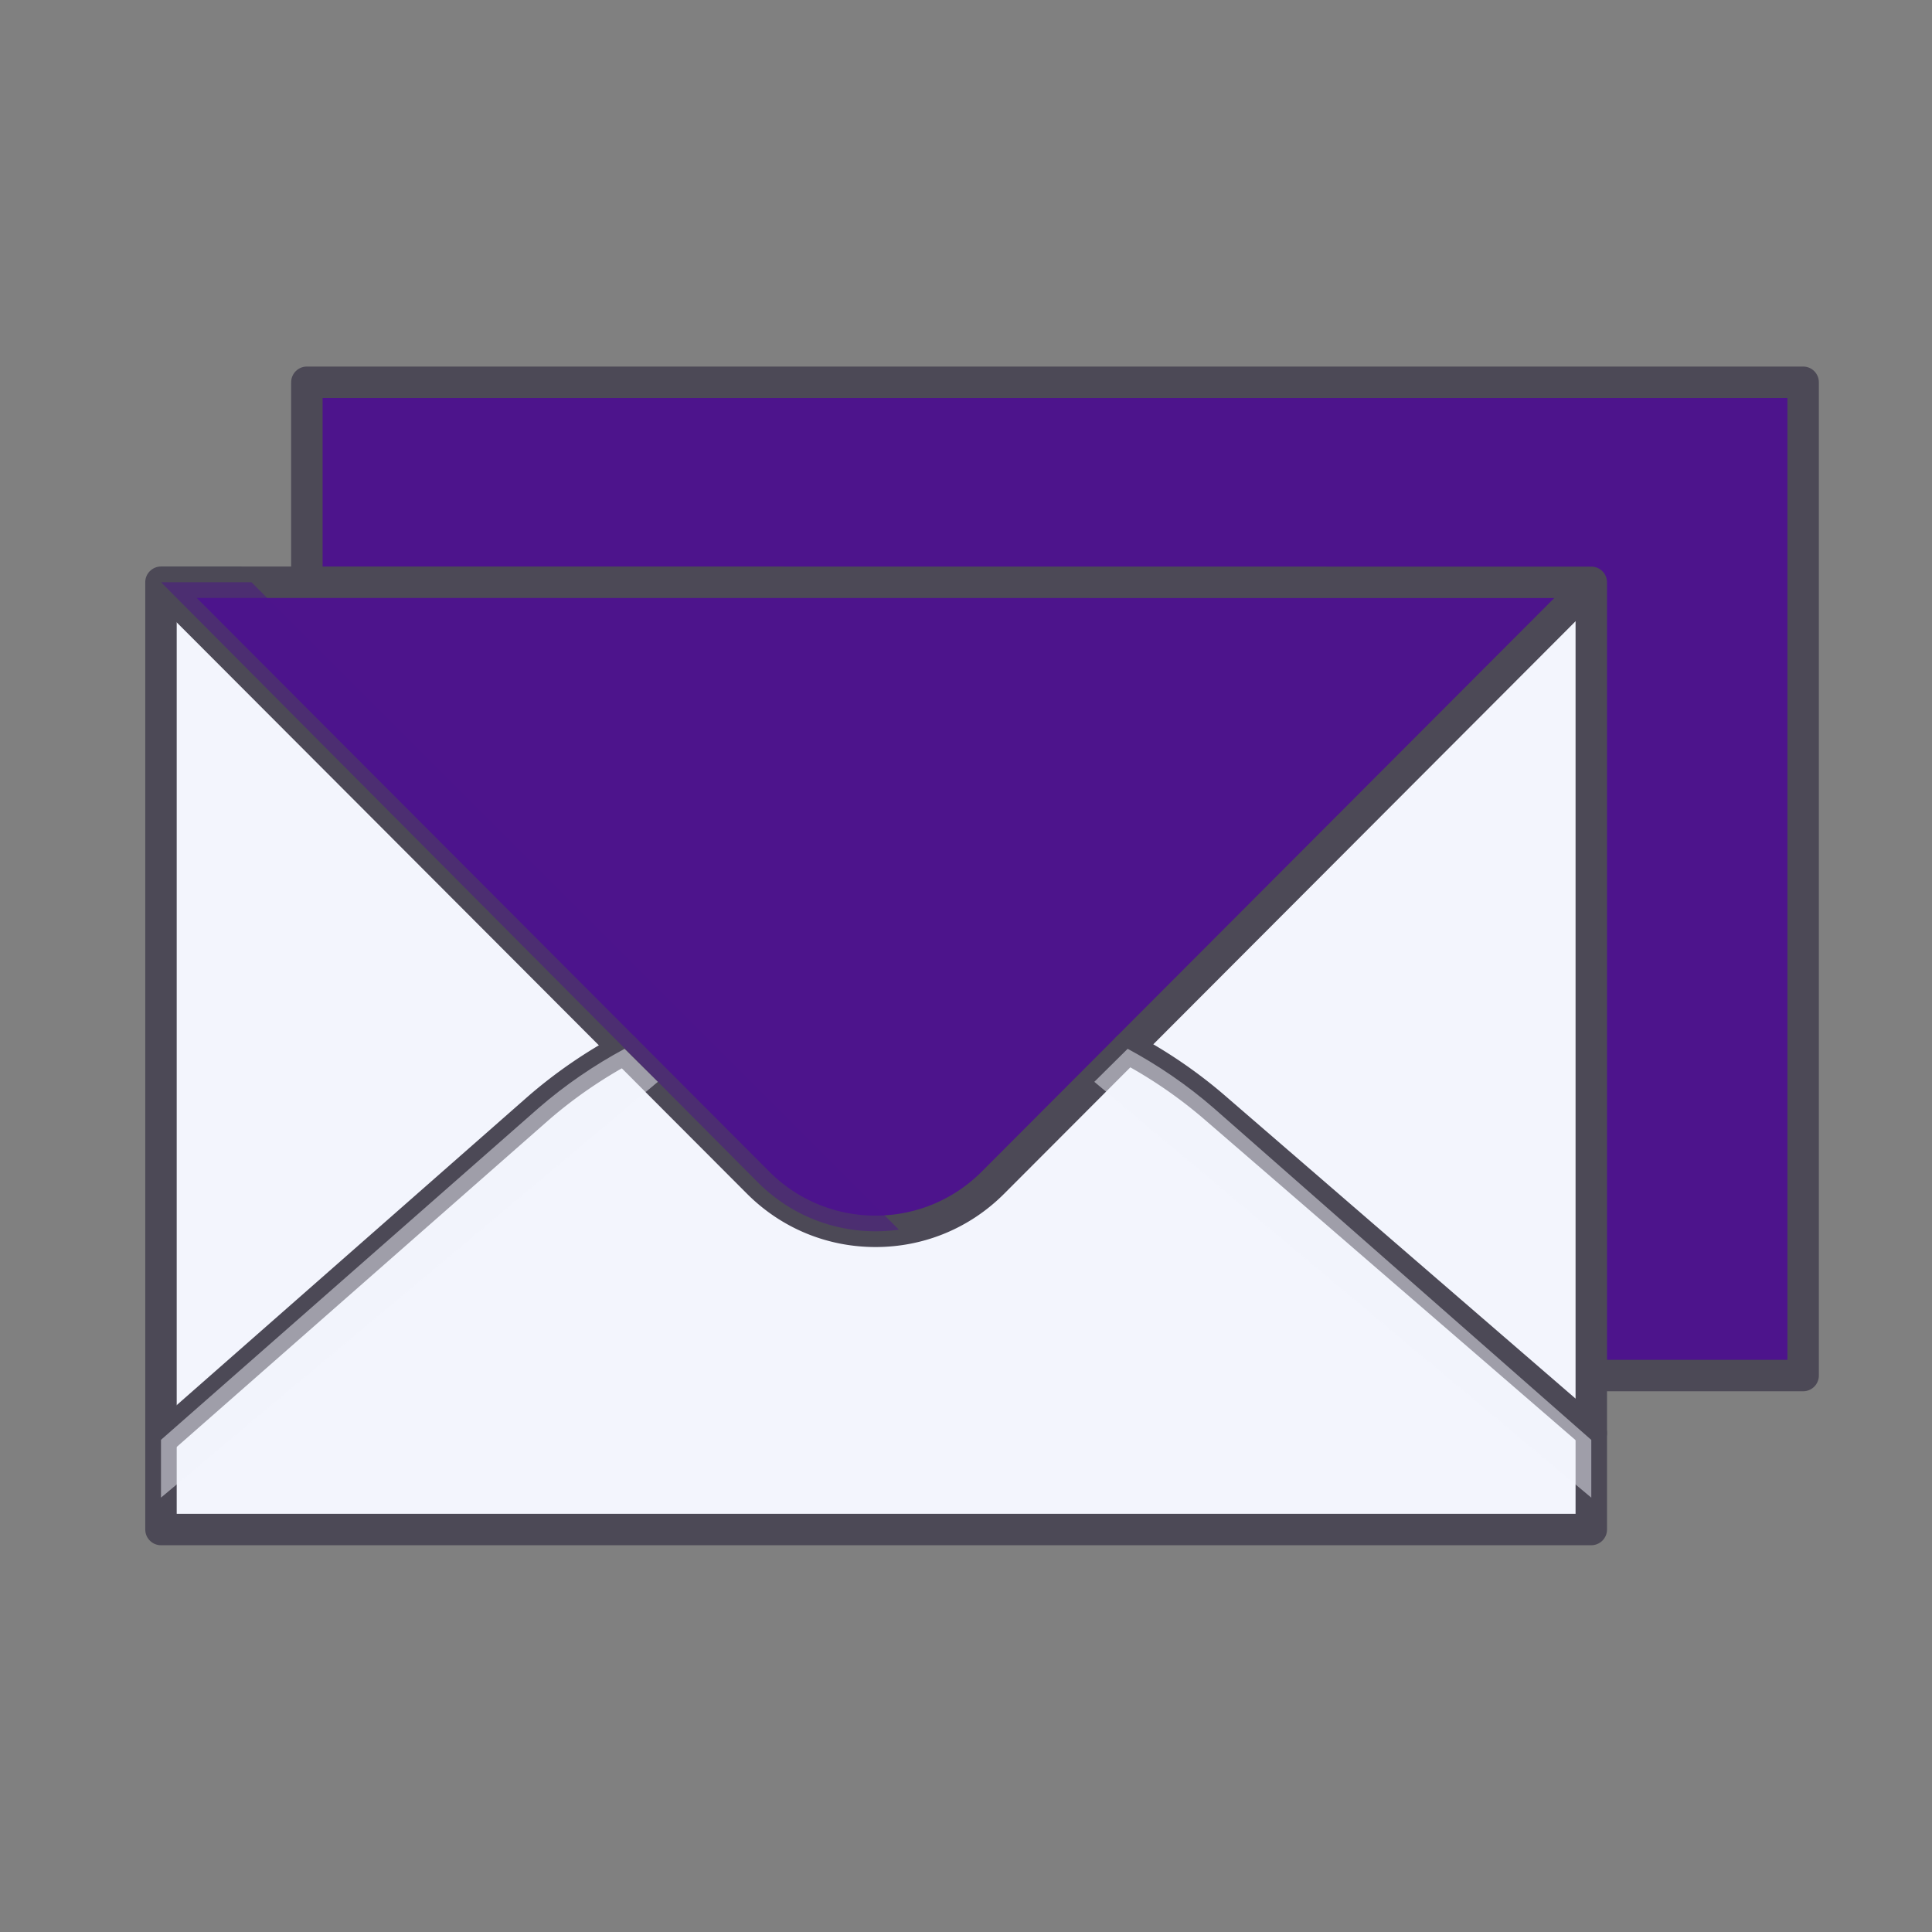
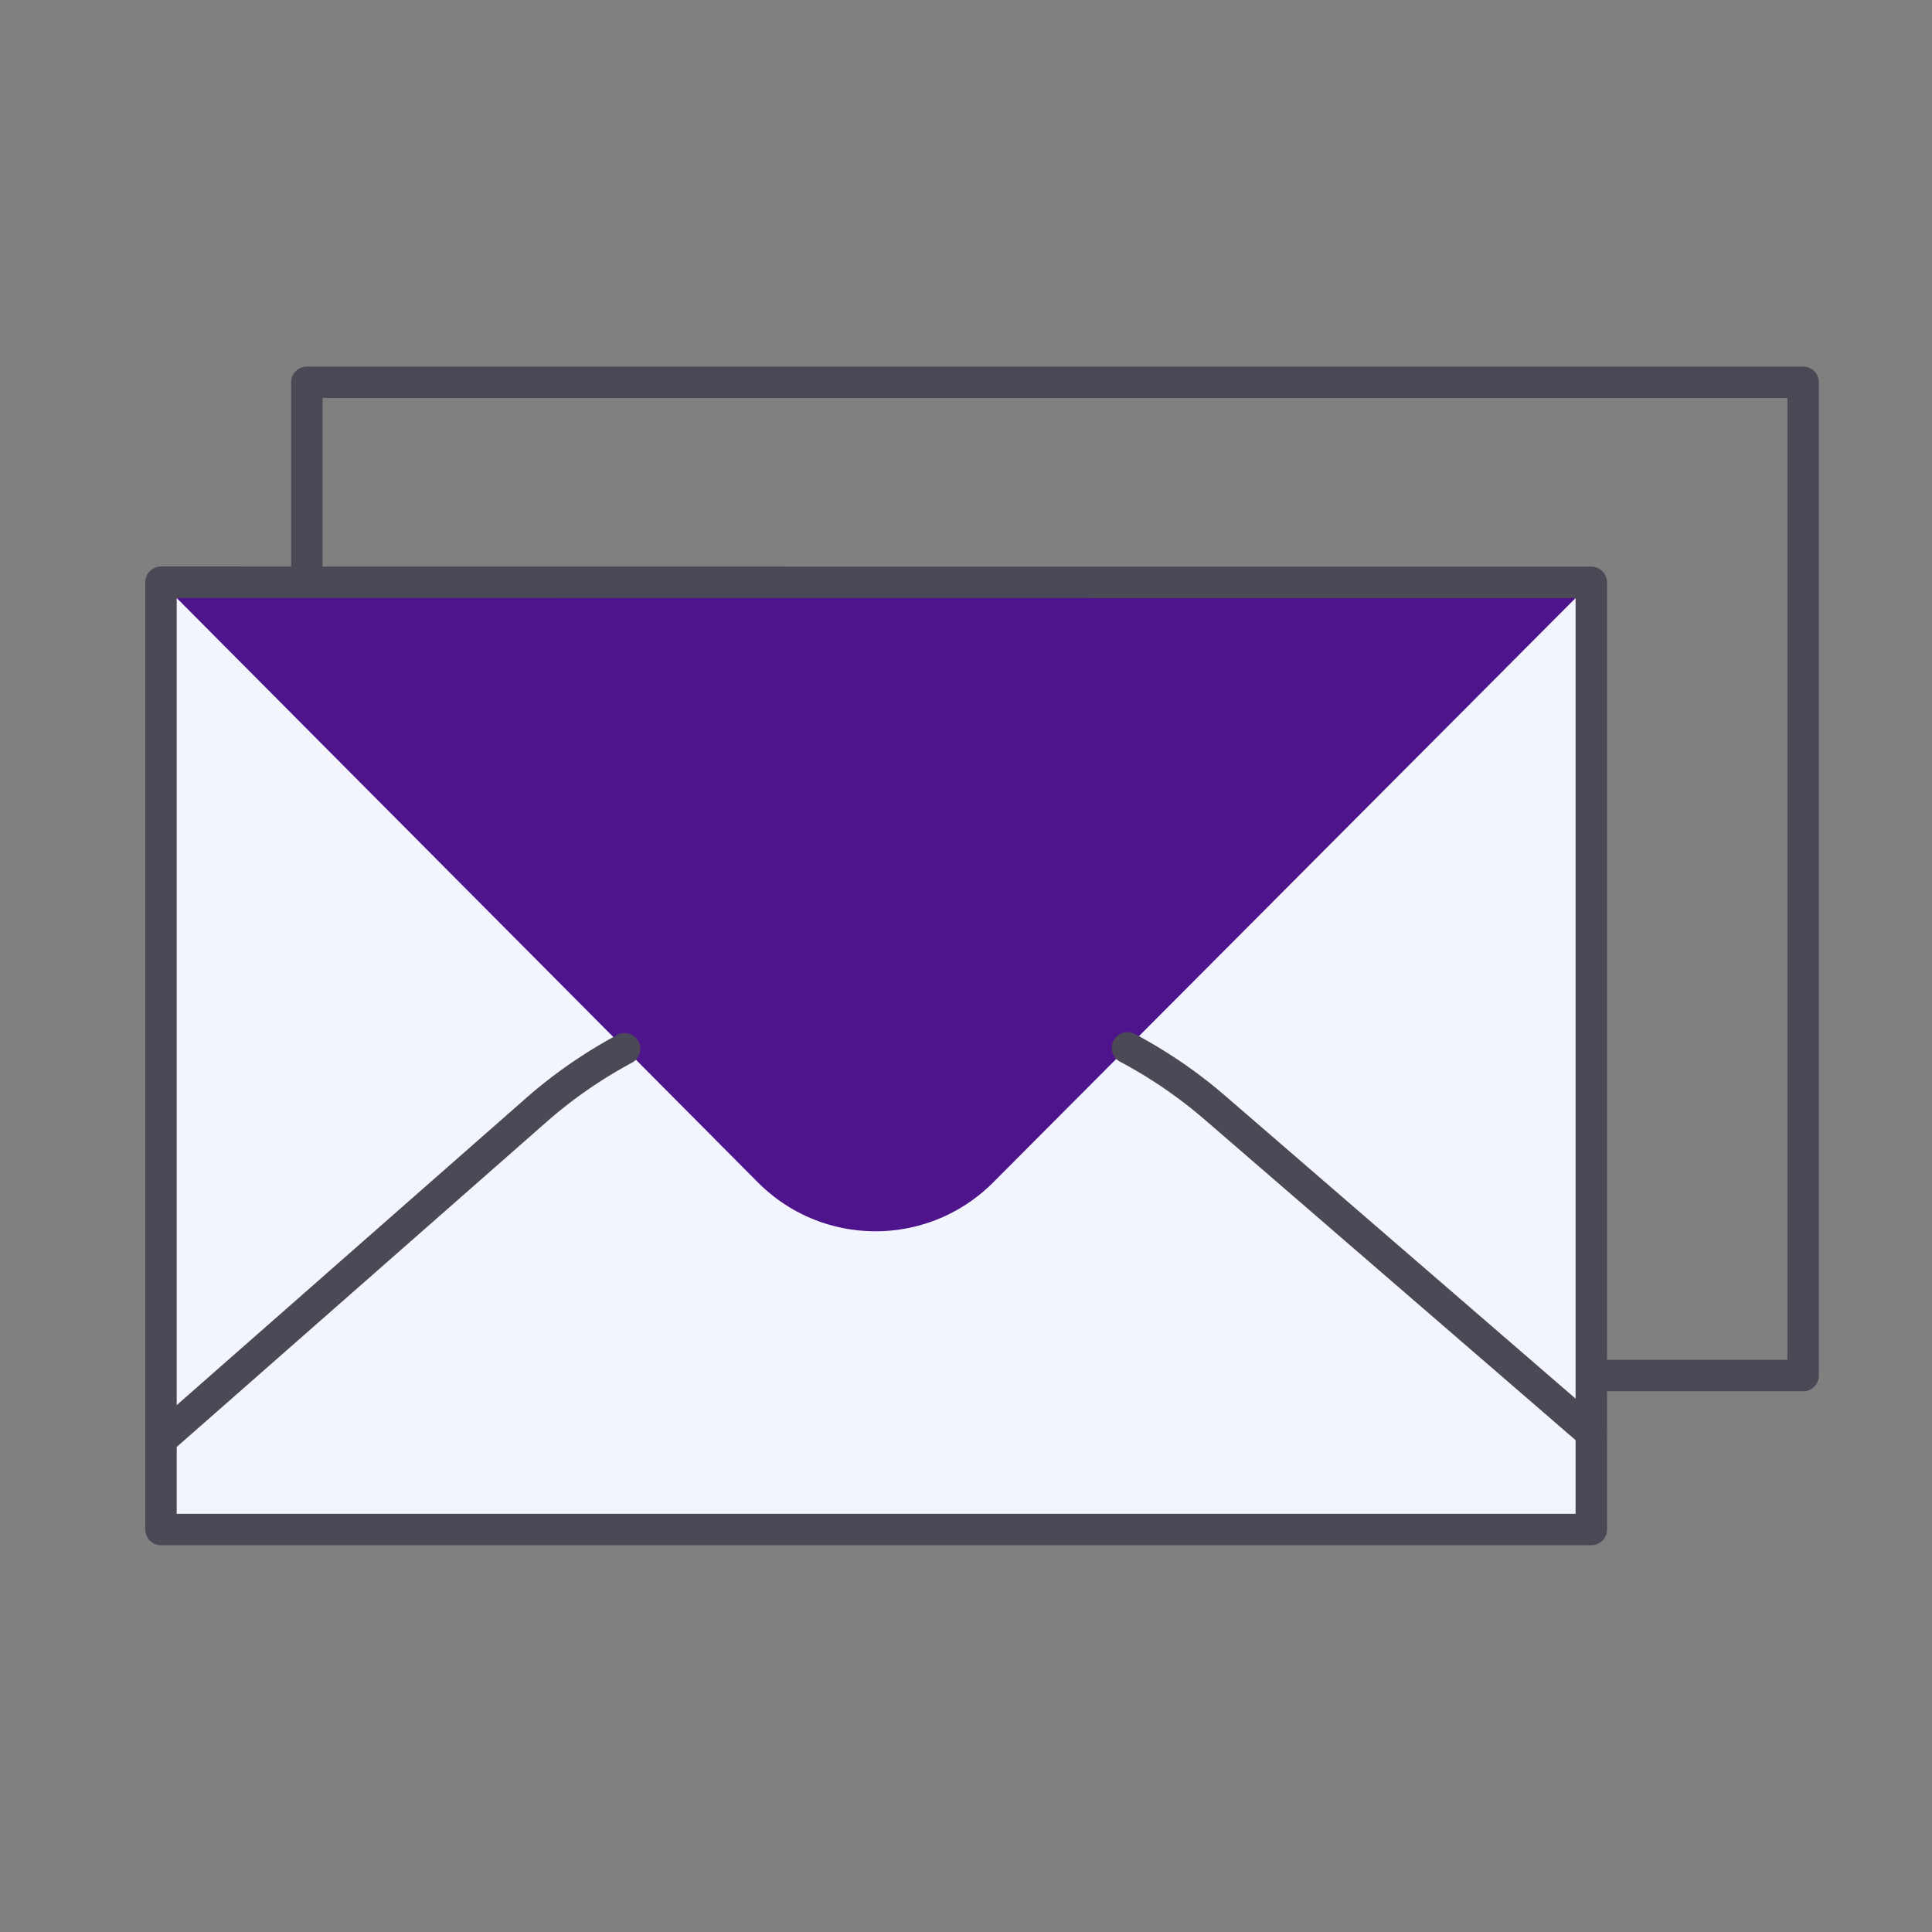
<svg xmlns="http://www.w3.org/2000/svg" viewBox="0 0 430 430">
  <rect x="0" y="0" width="430" height="430" fill="#808080" stroke="none" />
  <g fill="#4d148c">
-     <path d="M402.32 83.08H66.3v224.07c0 .55.45 1 1 1h335.02c.55 0 1-.45 1-1V84.08c0-.55-.45-1-1-1z" />
-     <path d="M66.3 83.08h337.02v225.07H66.3z" opacity=".6" />
-   </g>
+     </g>
  <path d="M401.32 309.65H68.3c-1.93 0-3.5-1.57-3.5-3.5V85.08c0-1.93 1.57-3.5 3.5-3.5h333.02c1.93 0 3.5 1.57 3.5 3.5v221.07c0 1.93-1.57 3.5-3.5 3.5zm-329.52-7h326.02V88.58H71.8v214.07z" fill="#4c4956" />
  <path d="M354.17 129.6v210.82H35.83V129.58z" fill="#f3f5fd" />
  <path d="M354.17 129.6L221.01 263.21c-5.9 5.9-13.29 9.39-20.95 10.47-11.11 1.57-22.79-1.92-31.33-10.47L35.83 129.58h20.13l298.21.02z" fill="#4d148c" />
  <g fill="#4c4956">
-     <path d="M194.87 277.55c-10.82 0-20.98-4.22-28.62-11.87L35.59 134.77c-1.37-1.37-1.36-3.58 0-4.95 1.37-1.36 3.58-1.36 4.95 0L171.2 260.74a33.2 33.2 0 0 0 23.66 9.81 33.2 33.2 0 0 0 23.66-9.81l130.65-130.88c1.36-1.37 3.58-1.37 4.95 0s1.37 3.58 0 4.95L223.49 265.69c-7.64 7.65-17.81 11.86-28.62 11.86z" />
    <path d="M354.17 343.92H35.83c-1.93 0-3.5-1.57-3.5-3.5V129.58c0-.93.37-1.82 1.03-2.47s1.55-1.03 2.47-1.03h0l318.34.03c1.93 0 3.5 1.57 3.5 3.5v210.82c0 1.92-1.57 3.49-3.5 3.49zm-314.84-7h311.34V133.11l-311.34-.03v203.84z" />
    <path d="M35.83 323.97a3.48 3.48 0 0 1-2.63-1.19 3.5 3.5 0 0 1 .32-4.94l84.03-73.85c6-5.2 12.65-9.79 19.8-13.64a3.5 3.5 0 0 1 4.74 1.42 3.5 3.5 0 0 1-1.42 4.74c-6.7 3.61-12.93 7.9-18.52 12.75l-84.01 73.83a3.48 3.48 0 0 1-2.31.88zm318.34-1.55a3.52 3.52 0 0 1-2.29-.85l-83.49-72.15a102.21 102.21 0 0 0-19.09-13.11c-1.71-.91-2.35-3.03-1.45-4.73.91-1.71 3.03-2.35 4.73-1.45 7.35 3.91 14.21 8.62 20.39 14l83.48 72.15a3.51 3.51 0 0 1 .36 4.94c-.68.79-1.66 1.2-2.64 1.2z" />
  </g>
-   <path d="M200.06 273.68c-11.11 1.57-22.79-1.92-31.33-10.47L35.83 129.58h20.13l144.1 144.1z" fill="#4d148c" opacity=".5" />
-   <path d="M146.42 240.78L35.83 333.32v-12.86l84.03-73.84c5.91-5.13 12.34-9.52 19.15-13.19l7.41 7.35zm207.75 79.74v12.81l-110.61-92.55 7.42-7.35c6.81 3.67 13.24 8.06 19.15 13.19l84.02 73.84.02.06z" opacity=".5" fill="#f3f5fd" />
</svg>